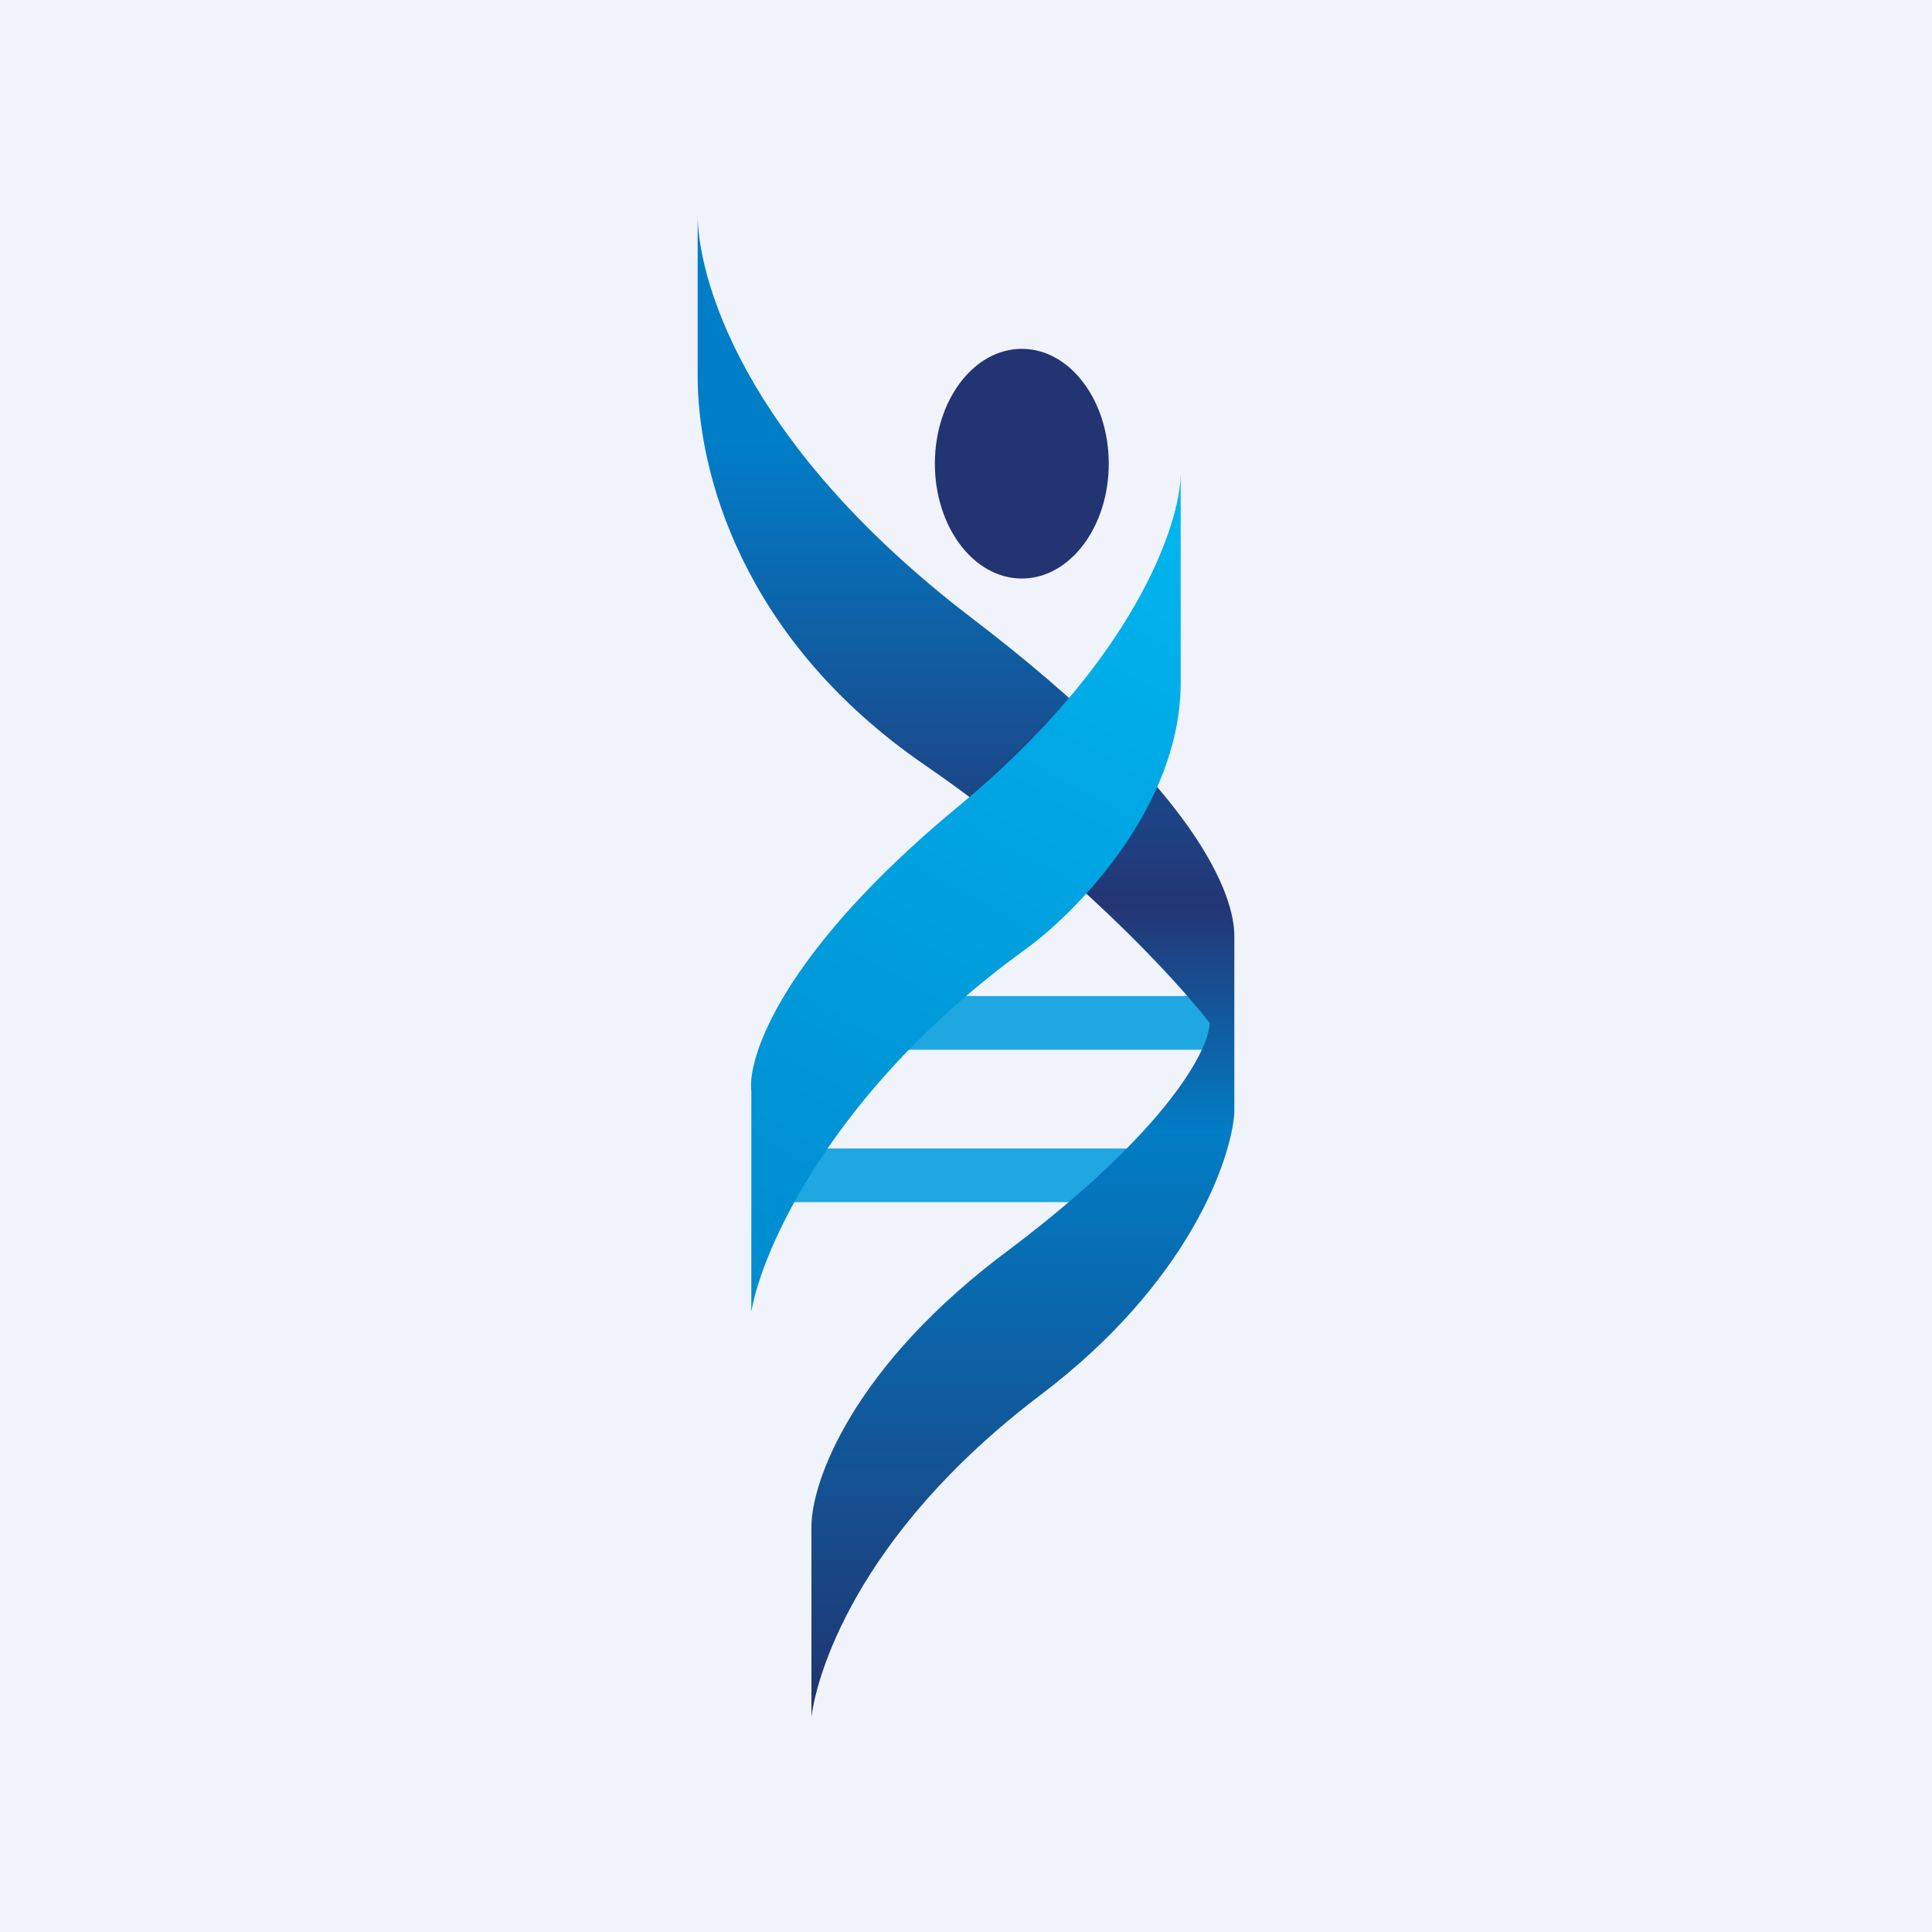
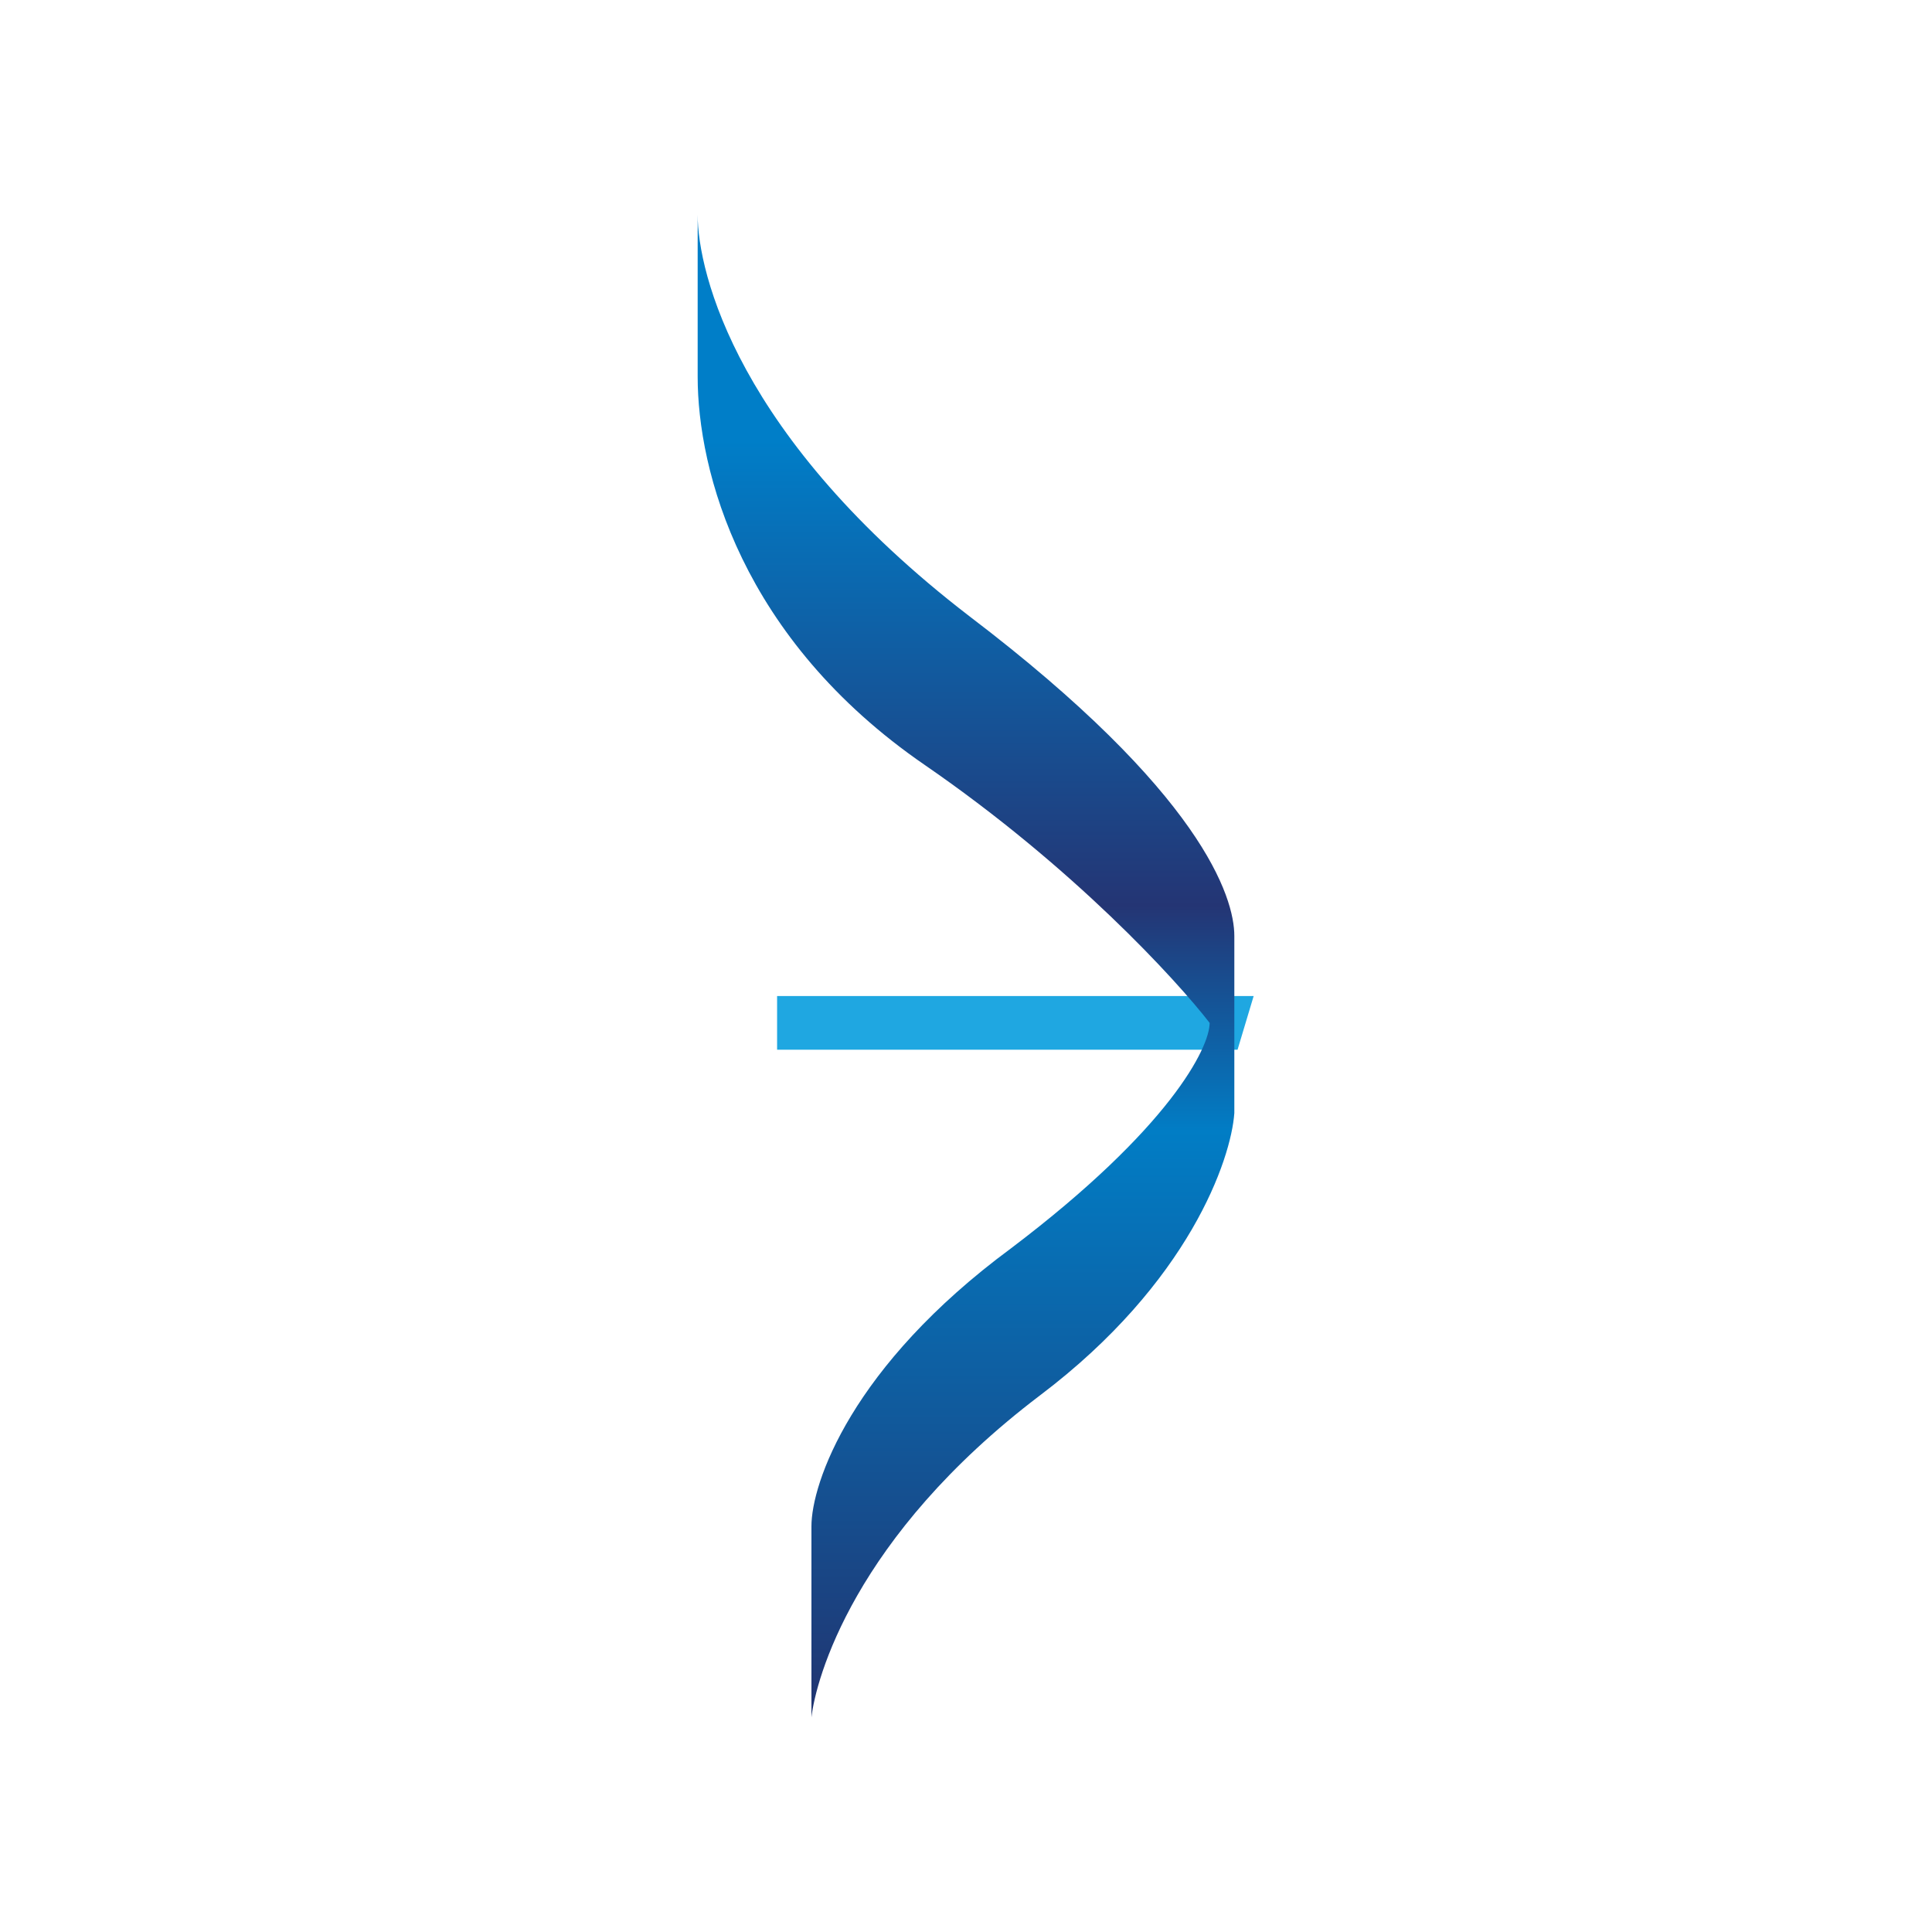
<svg xmlns="http://www.w3.org/2000/svg" width="18" height="18">
-   <path fill="#F0F3FA" d="M0 0h18v18H0z" />
-   <ellipse cx="9.52" cy="4.32" rx=".81" ry="1.07" fill="#223472" />
-   <path d="M8.3 9.28h3.12l-.14.5H8.3v-.5zM7.24 10.7h3.38l-.15.5H7.24v-.5z" fill="#1FA7E1" />
+   <path d="M8.3 9.28h3.12l-.14.5H8.3v-.5zh3.38l-.15.5H7.24v-.5z" fill="#1FA7E1" />
  <path d="M9.03 5.74C6.87 4.08 6.5 2.54 6.5 2v1.51c0 .87.4 2.44 2.12 3.62 1.38.95 2.34 2 2.65 2.4 0 .23-.37.98-1.85 2.1-1.49 1.1-1.86 2.19-1.86 2.59V16c.04-.35.39-1.68 2.13-3 1.39-1.05 1.78-2.2 1.81-2.63V8.72c0-.36-.3-1.33-2.47-2.98z" fill="url(#aysau43gf)" />
-   <path d="M8.92 7.52C10.56 6.17 11 4.88 11 4.41v1.95c0 1.15-.96 2.13-1.44 2.48-1.8 1.3-2.46 2.8-2.56 3.38v-2.05c-.04-.32.29-1.3 1.92-2.65z" fill="url(#bysau43gf)" />
  <defs>
    <linearGradient id="aysau43gf" x1="9" y1="2" x2="9" y2="16" gradientUnits="userSpaceOnUse">
      <stop offset=".15" stop-color="#007EC8" />
      <stop offset=".46" stop-color="#243574" />
      <stop offset=".61" stop-color="#017DC5" />
      <stop offset="1" stop-color="#213470" />
    </linearGradient>
    <linearGradient id="bysau43gf" x1="10.83" y1="4.78" x2="6.9" y2="11.95" gradientUnits="userSpaceOnUse">
      <stop stop-color="#00B5EE" />
      <stop offset="1" stop-color="#008BD0" />
    </linearGradient>
  </defs>
</svg>